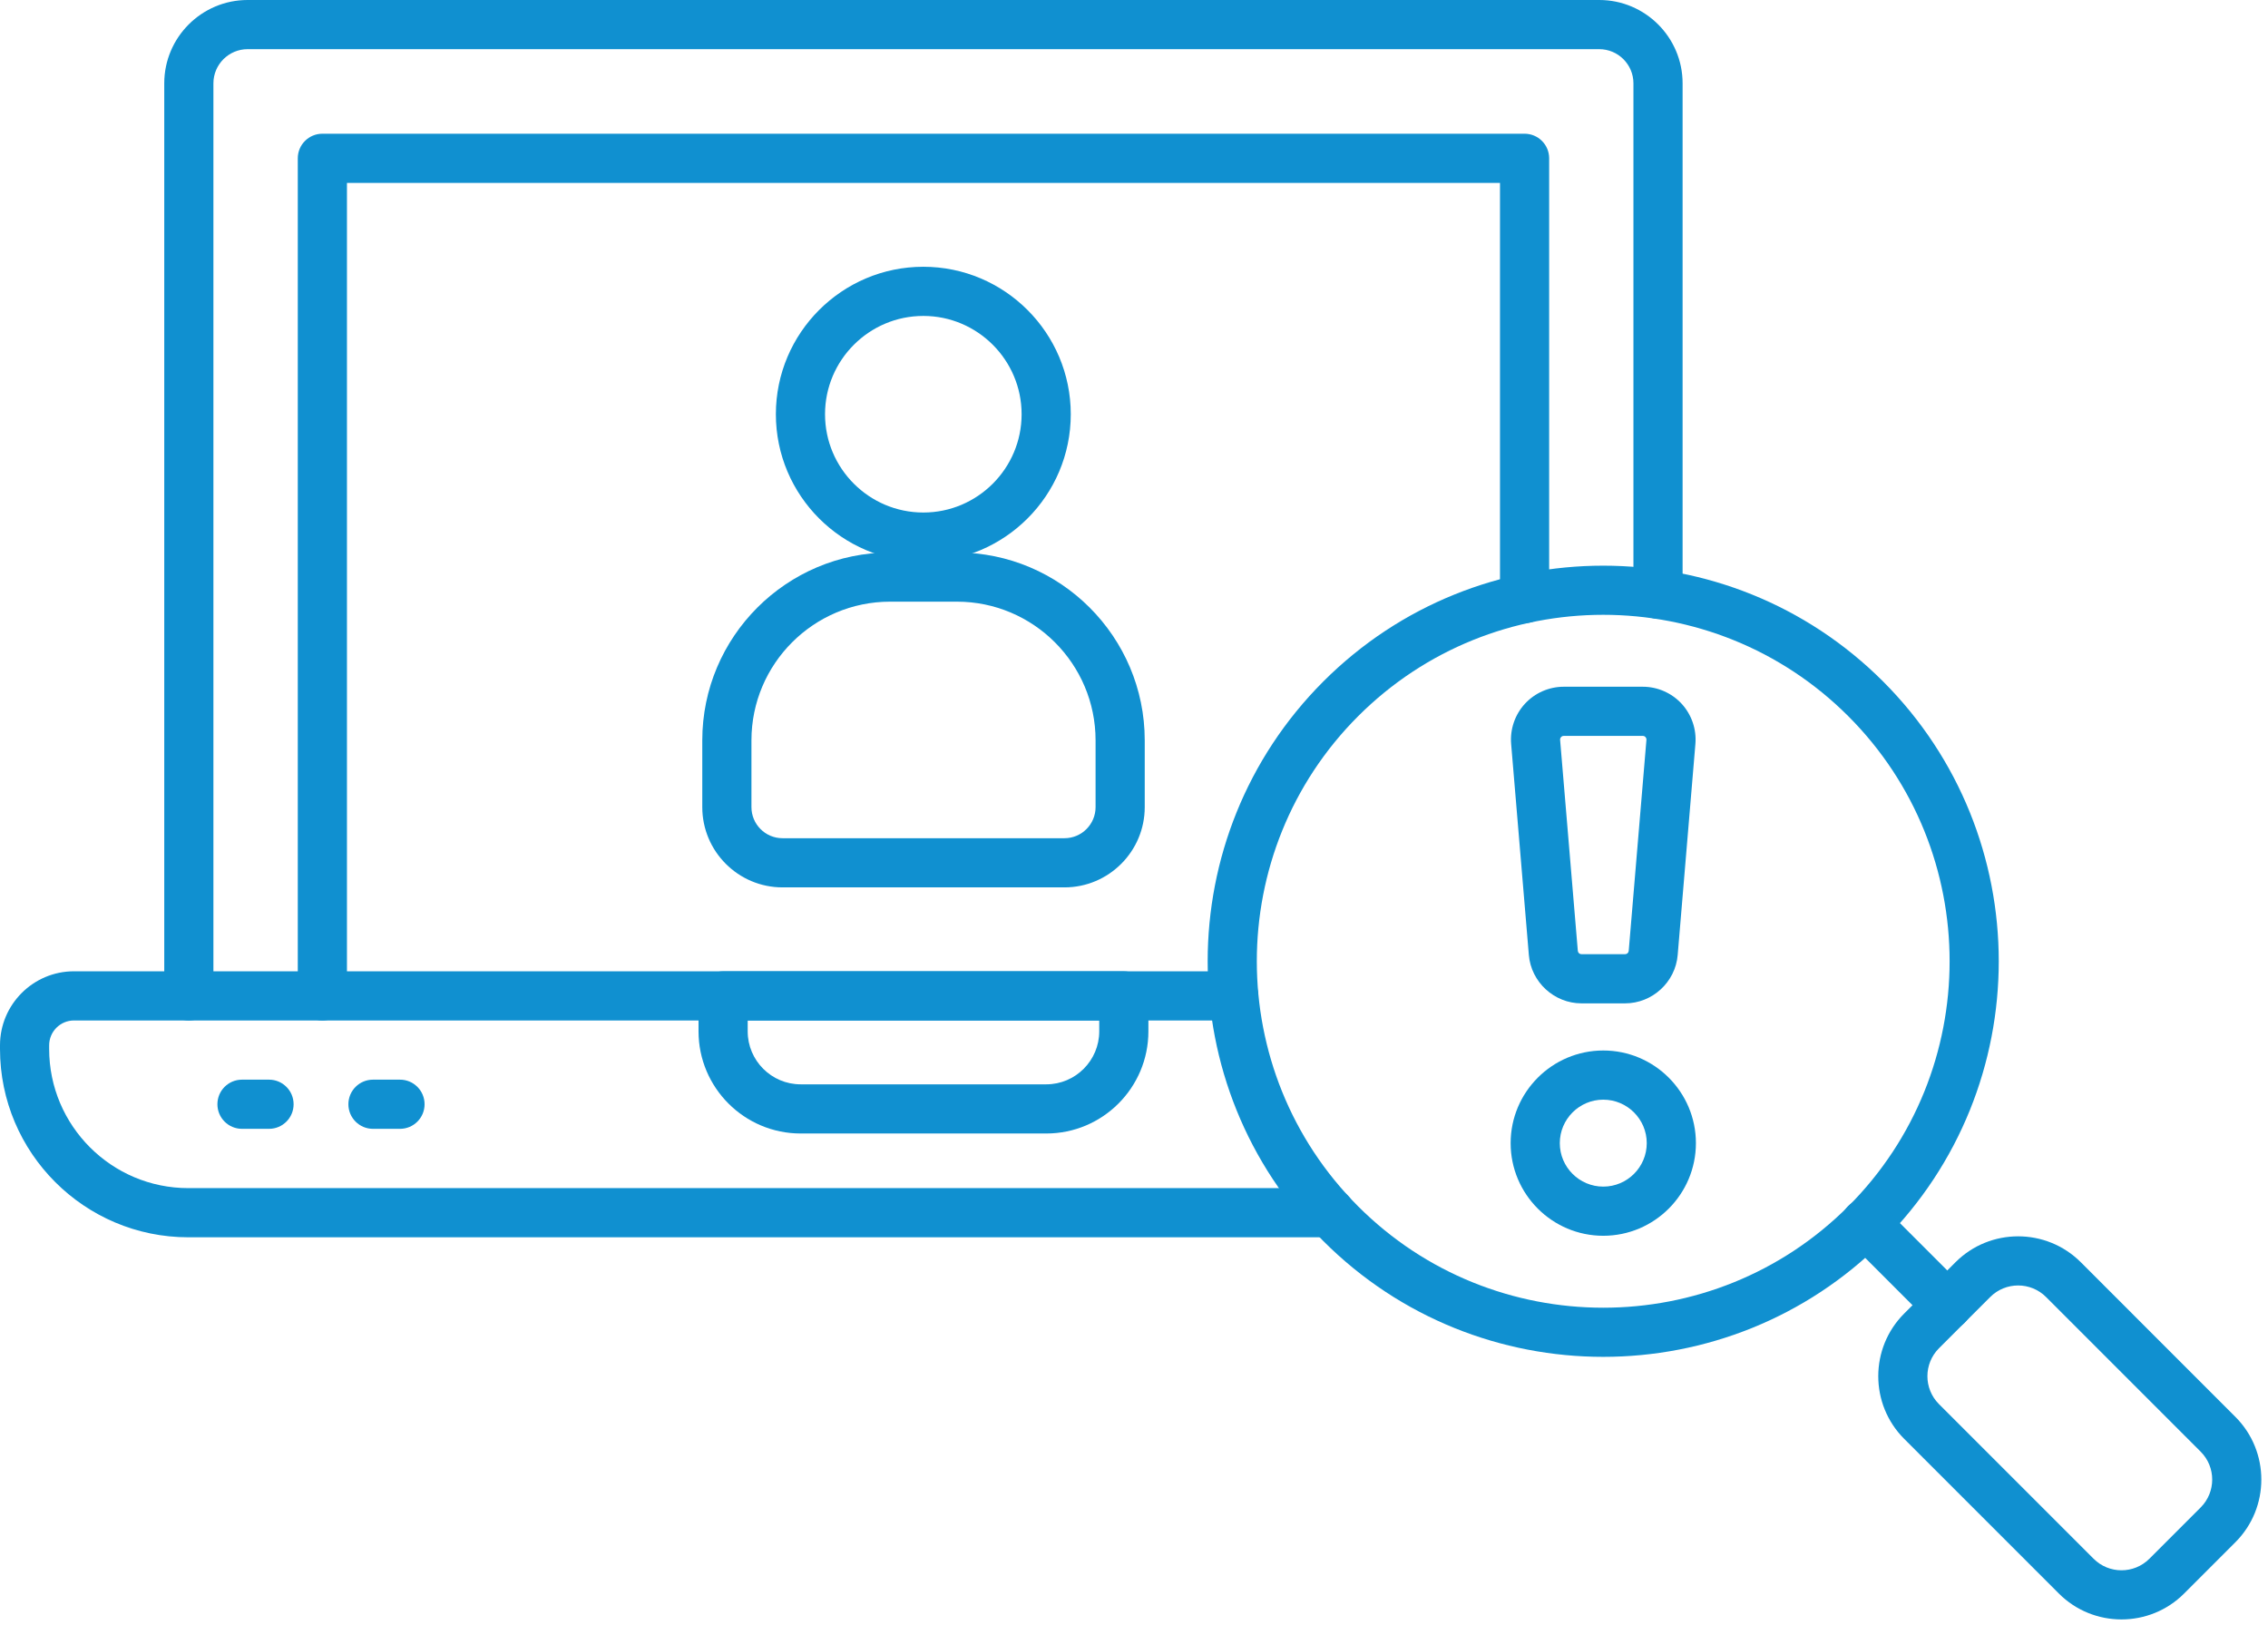
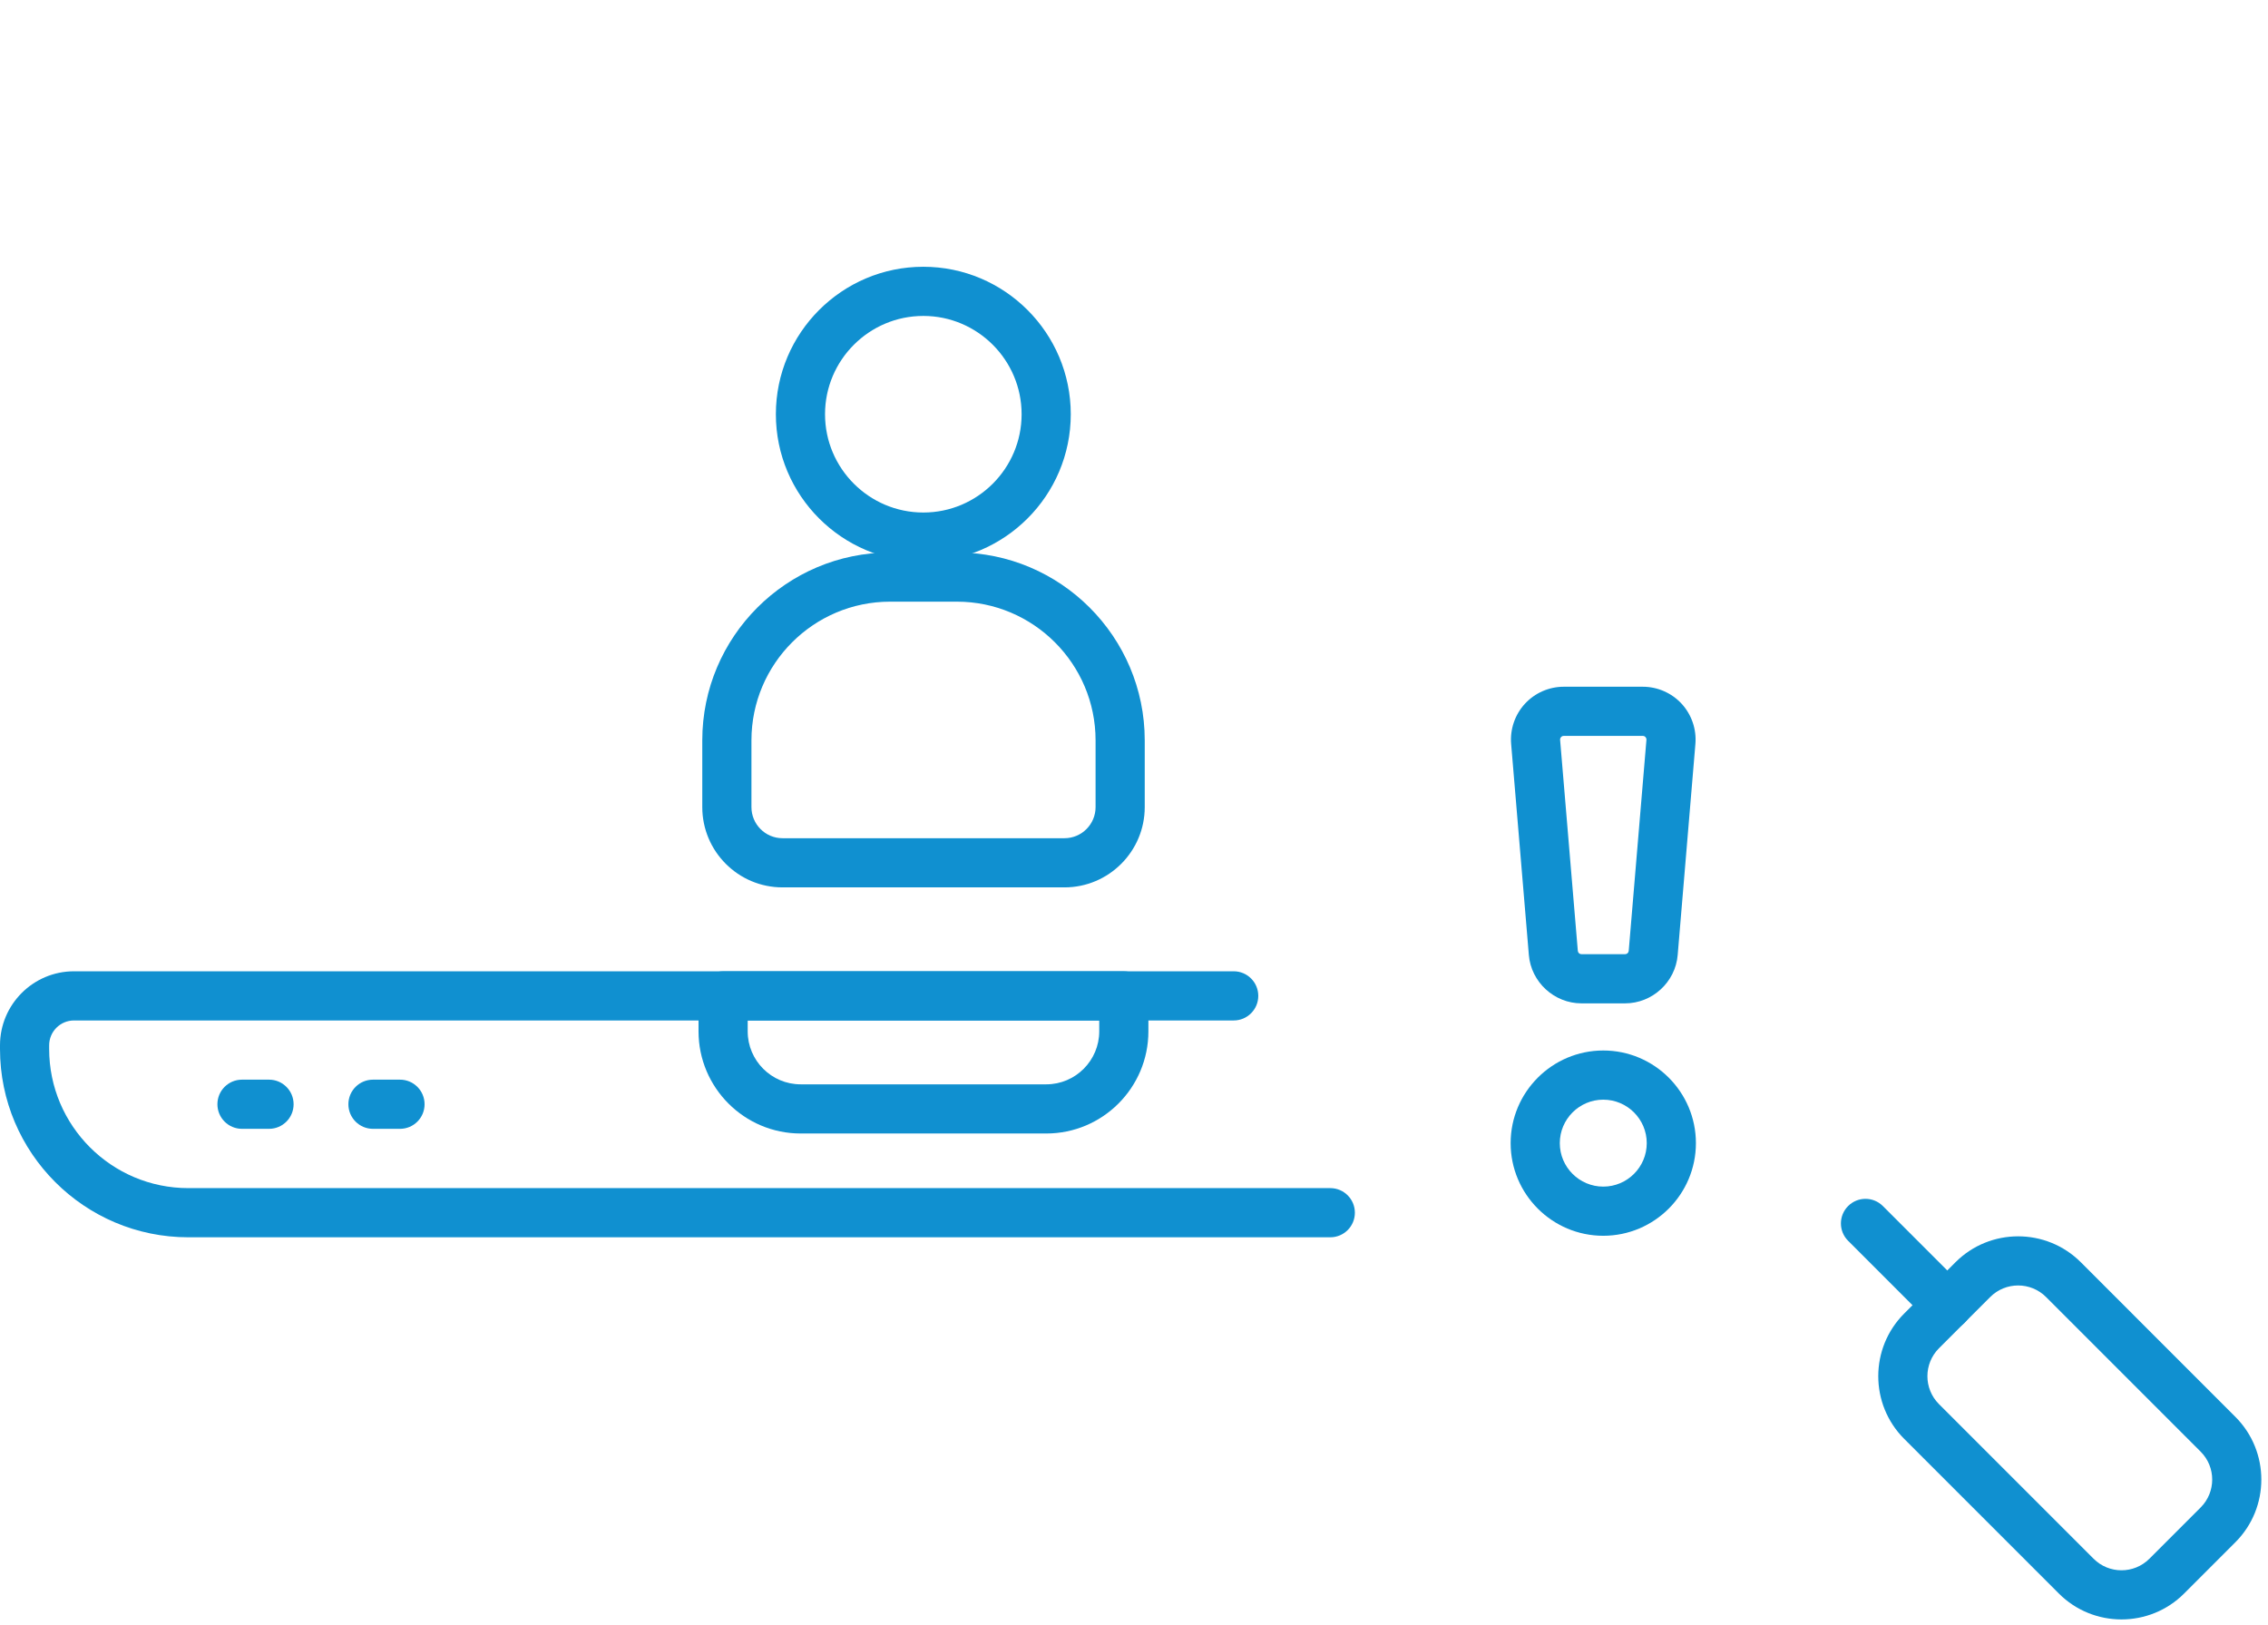
<svg xmlns="http://www.w3.org/2000/svg" width="222" height="159" viewBox="0 0 222 159" fill="none">
-   <path d="M18.484 99.873C17.154 99.873 16.078 98.796 16.078 97.467V8.157C16.078 3.66 19.739 0 24.236 0H156.541C161.039 0 164.699 3.66 164.699 8.157V58.153C164.699 59.482 163.623 60.559 162.293 60.559C160.963 60.559 159.887 59.482 159.887 58.153V8.157C159.887 6.312 158.386 4.812 156.541 4.812H24.236C22.392 4.812 20.89 6.312 20.89 8.157V97.467C20.89 98.796 19.814 99.873 18.484 99.873Z" fill="#1090D0" />
-   <path d="M31.555 99.873C30.225 99.873 29.148 98.795 29.148 97.467V15.494C29.148 14.165 30.225 13.088 31.555 13.088H149.231C150.561 13.088 151.637 14.165 151.637 15.494V58.586C151.637 59.915 150.561 60.992 149.231 60.992C147.901 60.992 146.825 59.915 146.825 58.586V17.9H33.961V97.467C33.961 98.795 32.884 99.873 31.555 99.873Z" fill="#1090D0" />
  <path d="M130.214 121.095H18.43C8.268 121.095 0 112.827 0 102.665V102.304C0 98.311 3.25 95.061 7.242 95.061H120.759C122.089 95.061 123.165 96.139 123.165 97.468C123.165 98.796 122.089 99.874 120.759 99.874H7.242C5.902 99.874 4.812 100.964 4.812 102.304V102.665C4.812 110.174 10.921 116.283 18.43 116.283H130.214C131.544 116.283 132.62 117.361 132.62 118.689C132.62 120.018 131.544 121.095 130.214 121.095Z" fill="#1090D0" />
  <path d="M102.414 110.937H78.373C72.86 110.937 68.375 106.453 68.375 100.94V97.47C68.375 96.141 69.451 95.064 70.781 95.064H110.003C111.333 95.064 112.409 96.141 112.409 97.47V100.94C112.409 106.453 107.926 110.937 102.414 110.937ZM73.187 99.876V100.94C73.187 103.799 75.513 106.125 78.373 106.125H102.414C105.271 106.125 107.597 103.799 107.597 100.94V99.876H73.187Z" fill="#1090D0" />
  <path d="M26.333 110.48H23.687C22.357 110.48 21.281 109.403 21.281 108.074C21.281 106.745 22.357 105.668 23.687 105.668H26.333C27.663 105.668 28.739 106.745 28.739 108.074C28.739 109.403 27.663 110.48 26.333 110.48Z" fill="#1090D0" />
  <path d="M39.153 110.48H36.508C35.178 110.48 34.102 109.403 34.102 108.074C34.102 106.745 35.178 105.668 36.508 105.668H39.153C40.483 105.668 41.559 106.745 41.559 108.074C41.559 109.403 40.483 110.48 39.153 110.48Z" fill="#1090D0" />
-   <path d="M104.196 86.849H76.595C72.264 86.849 68.742 83.326 68.742 78.995V72.459C68.742 62.321 76.989 54.073 87.128 54.073H93.665C103.803 54.073 112.051 62.321 112.051 72.459V78.995C112.051 83.326 108.526 86.849 104.196 86.849ZM87.128 58.885C79.644 58.885 73.554 64.974 73.554 72.459V78.995C73.554 80.673 74.917 82.037 76.595 82.037H104.196C105.873 82.037 107.239 80.673 107.239 78.995V72.459C107.239 64.974 101.148 58.885 93.665 58.885H87.128Z" fill="#1090D0" />
+   <path d="M104.196 86.849H76.595C72.264 86.849 68.742 83.326 68.742 78.995V72.459C68.742 62.321 76.989 54.073 87.128 54.073H93.665C103.803 54.073 112.051 62.321 112.051 72.459V78.995C112.051 83.326 108.526 86.849 104.196 86.849ZM87.128 58.885C79.644 58.885 73.554 64.974 73.554 72.459V78.995C73.554 80.673 74.917 82.037 76.595 82.037H104.196C105.873 82.037 107.239 80.673 107.239 78.995V72.459C107.239 64.974 101.148 58.885 93.665 58.885H87.128" fill="#1090D0" />
  <path d="M90.379 54.973C82.421 54.973 75.945 48.499 75.945 40.542C75.945 32.584 82.421 26.109 90.379 26.109C98.337 26.109 104.811 32.584 104.811 40.542C104.811 48.499 98.337 54.973 90.379 54.973ZM90.379 30.921C85.074 30.921 80.757 35.238 80.757 40.542C80.757 45.846 85.074 50.161 90.379 50.161C95.682 50.161 99.999 45.846 99.999 40.542C99.999 35.238 95.682 30.921 90.379 30.921Z" fill="#1090D0" />
-   <path d="M156.928 132.797C147.008 132.797 137.09 129.021 129.539 121.47C114.435 106.366 114.435 81.793 129.539 66.69C144.642 51.587 169.214 51.587 184.318 66.69C199.421 81.793 199.421 106.366 184.318 121.47C176.766 129.021 166.848 132.797 156.928 132.797ZM156.928 60.172C148.242 60.172 139.555 63.48 132.941 70.093C119.715 83.319 119.715 104.84 132.941 118.067C146.169 131.294 167.692 131.296 180.916 118.067C194.142 104.84 194.142 83.319 180.916 70.093C174.301 63.48 165.615 60.172 156.928 60.172Z" fill="#1090D0" />
  <path d="M190.611 130.154C189.996 130.154 189.38 129.919 188.91 129.449L180.9 121.439C179.96 120.499 179.96 118.977 180.9 118.037C181.84 117.097 183.363 117.097 184.302 118.037L192.312 126.047C193.252 126.987 193.252 128.509 192.312 129.449C191.842 129.919 191.227 130.154 190.611 130.154Z" fill="#1090D0" />
  <path d="M207.659 158.496C205.438 158.496 203.218 157.651 201.528 155.961L186.387 140.821C183.006 137.44 183.006 131.939 186.387 128.559L191.411 123.536C194.79 120.157 200.29 120.156 203.674 123.534L218.812 138.675C222.193 142.055 222.193 147.556 218.812 150.937L213.789 155.961C212.099 157.651 209.879 158.496 207.659 158.496ZM197.541 125.81C196.554 125.81 195.565 126.186 194.813 126.938L189.79 131.961C188.286 133.465 188.286 135.913 189.79 137.418L204.931 152.558C206.434 154.062 208.883 154.062 210.387 152.558L215.41 147.535C216.914 146.03 216.914 143.582 215.41 142.078L200.271 126.938C199.519 126.186 198.53 125.81 197.541 125.81Z" fill="#1090D0" />
  <path d="M159.07 98.2H154.798C152.134 98.2 149.871 96.121 149.65 93.466L147.916 72.81C147.796 71.372 148.287 69.94 149.263 68.88C150.238 67.819 151.624 67.212 153.064 67.212H160.804C162.244 67.212 163.631 67.819 164.606 68.88C165.581 69.94 166.072 71.372 165.952 72.809L164.218 93.466C163.997 96.121 161.734 98.2 159.07 98.2ZM153.064 72.024C152.961 72.024 152.874 72.063 152.803 72.138C152.754 72.191 152.7 72.28 152.709 72.409L154.443 93.064C154.46 93.248 154.613 93.388 154.798 93.388H159.07C159.256 93.388 159.408 93.248 159.425 93.064L161.159 72.408C161.168 72.28 161.114 72.191 161.065 72.138C160.994 72.063 160.907 72.024 160.804 72.024H153.064Z" fill="#1090D0" />
  <path d="M156.934 120.947C151.934 120.947 147.867 116.88 147.867 111.881C147.867 106.881 151.934 102.813 156.934 102.813C161.934 102.813 166.002 106.881 166.002 111.881C166.002 116.88 161.934 120.947 156.934 120.947ZM156.934 107.626C154.587 107.626 152.679 109.535 152.679 111.881C152.679 114.227 154.587 116.135 156.934 116.135C159.282 116.135 161.19 114.227 161.19 111.881C161.19 109.535 159.282 107.626 156.934 107.626Z" fill="#1090D0" />
</svg>